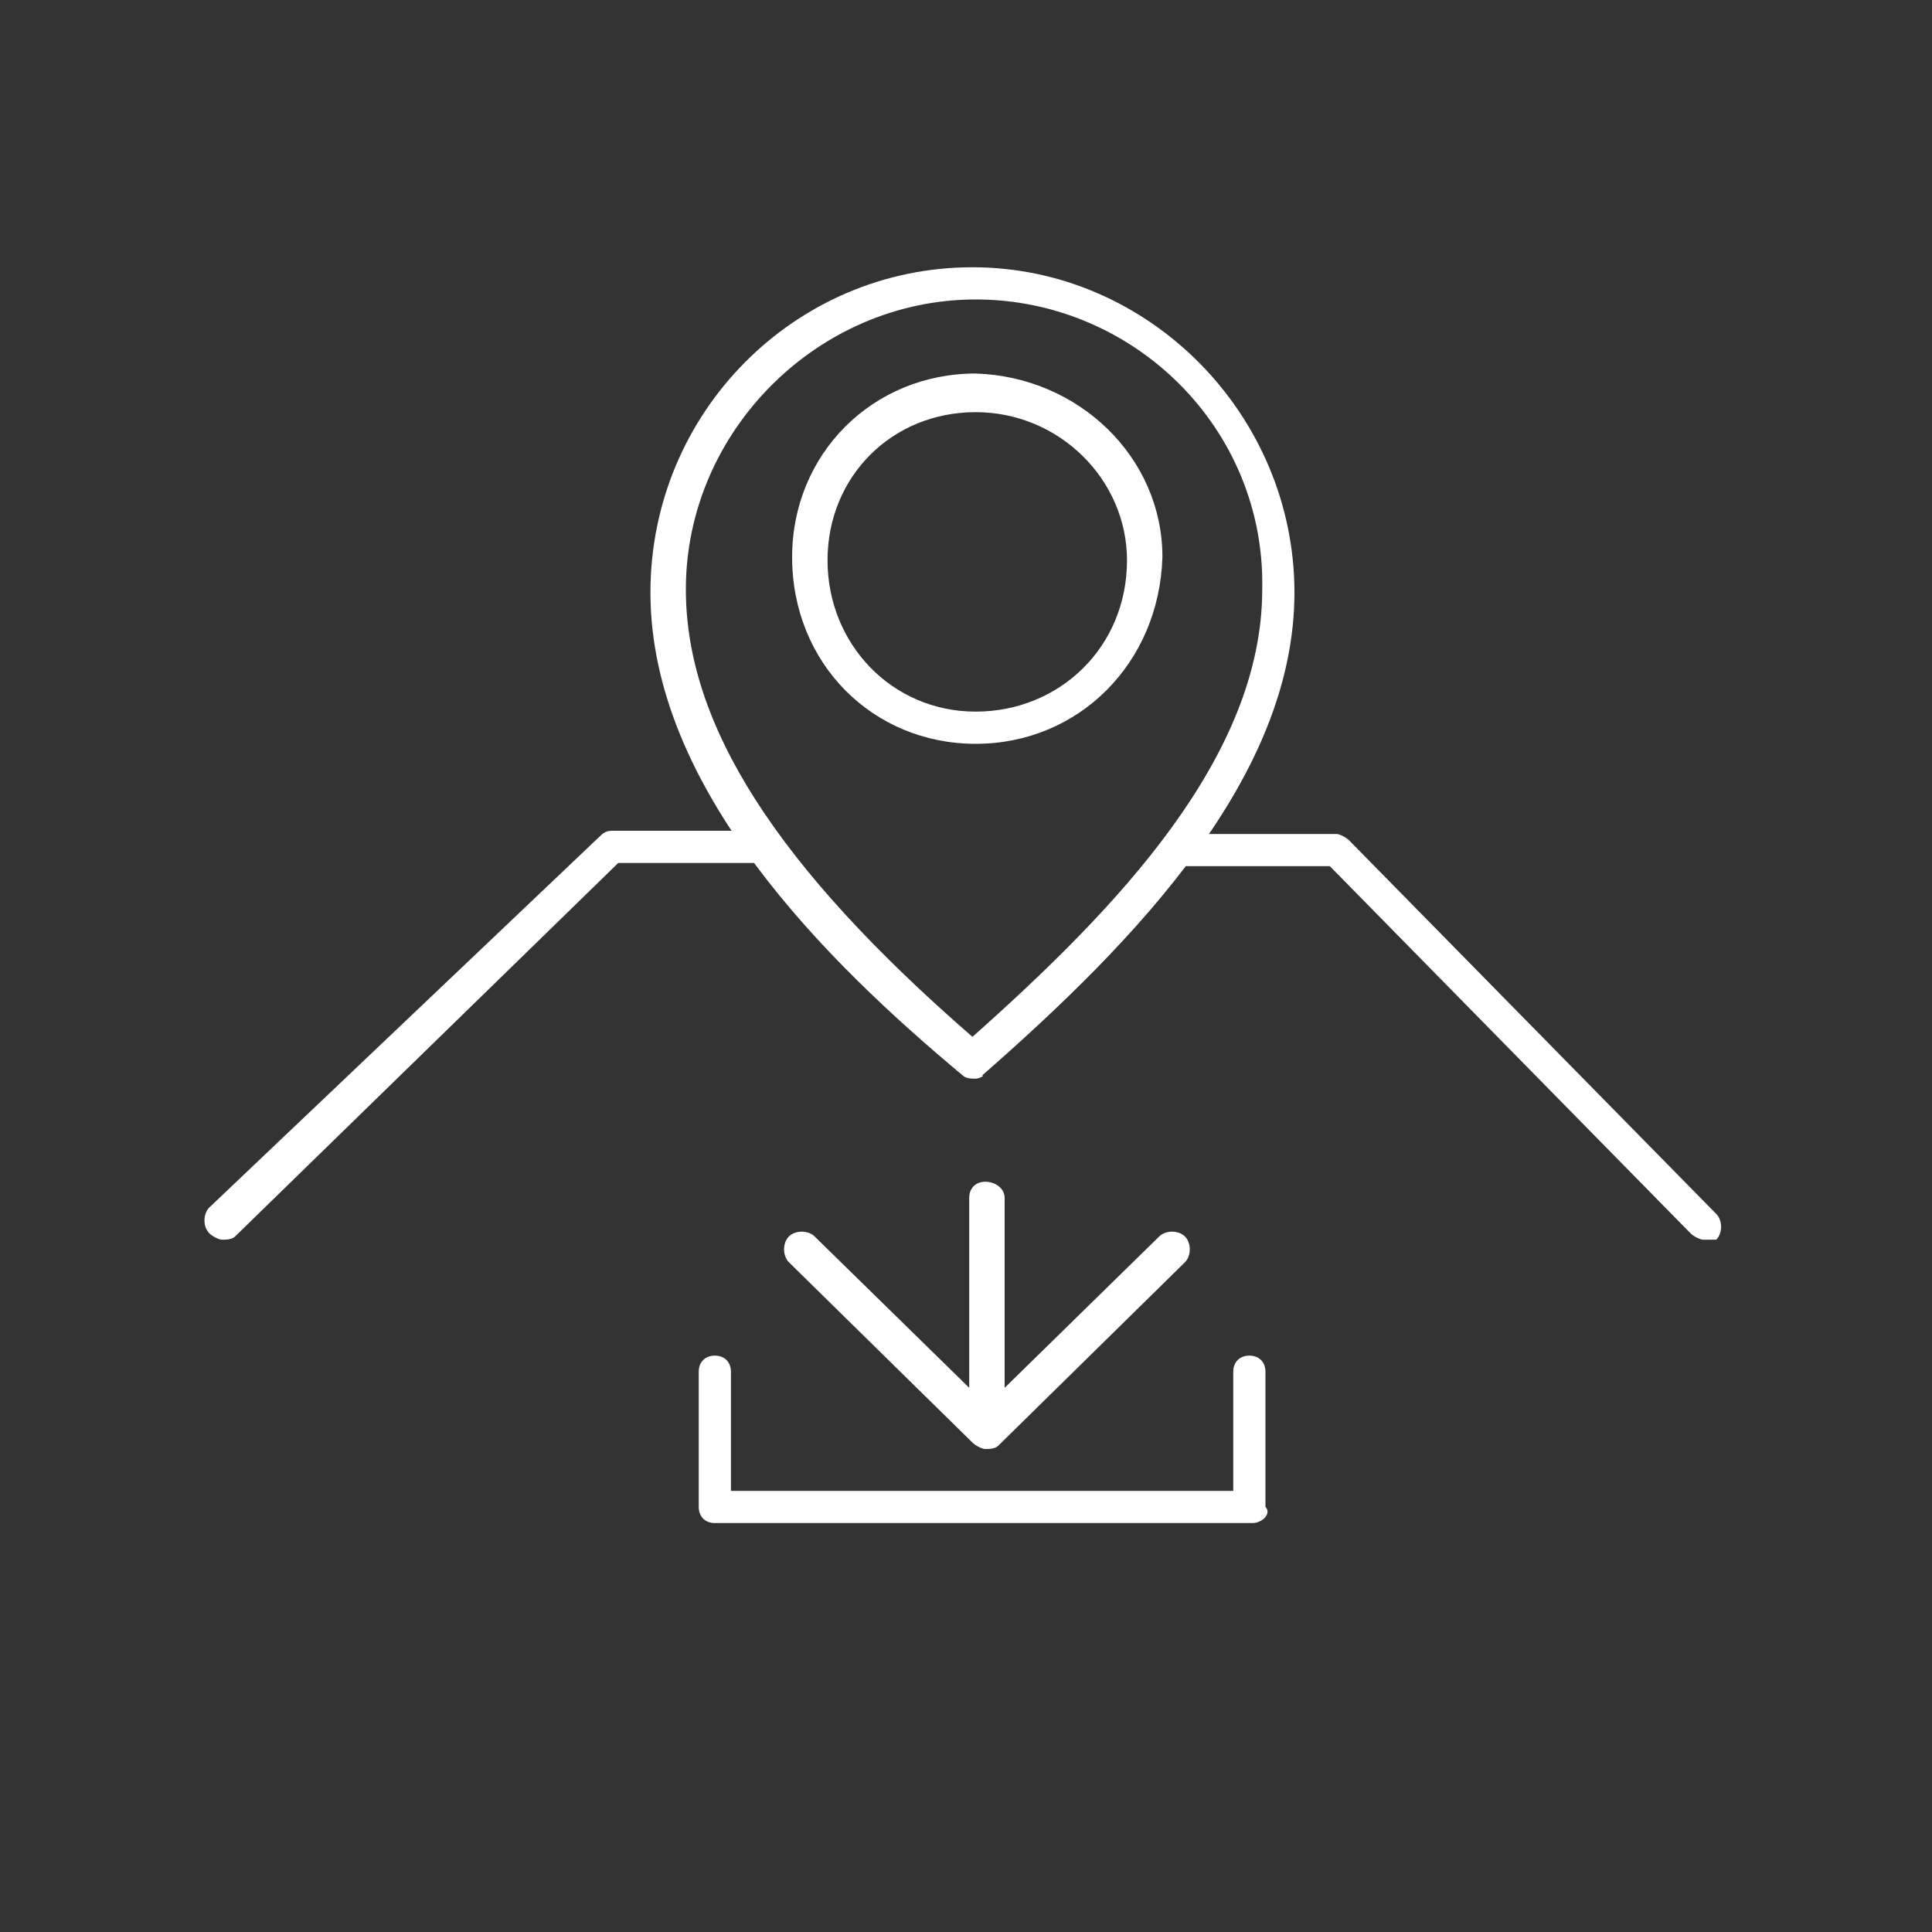
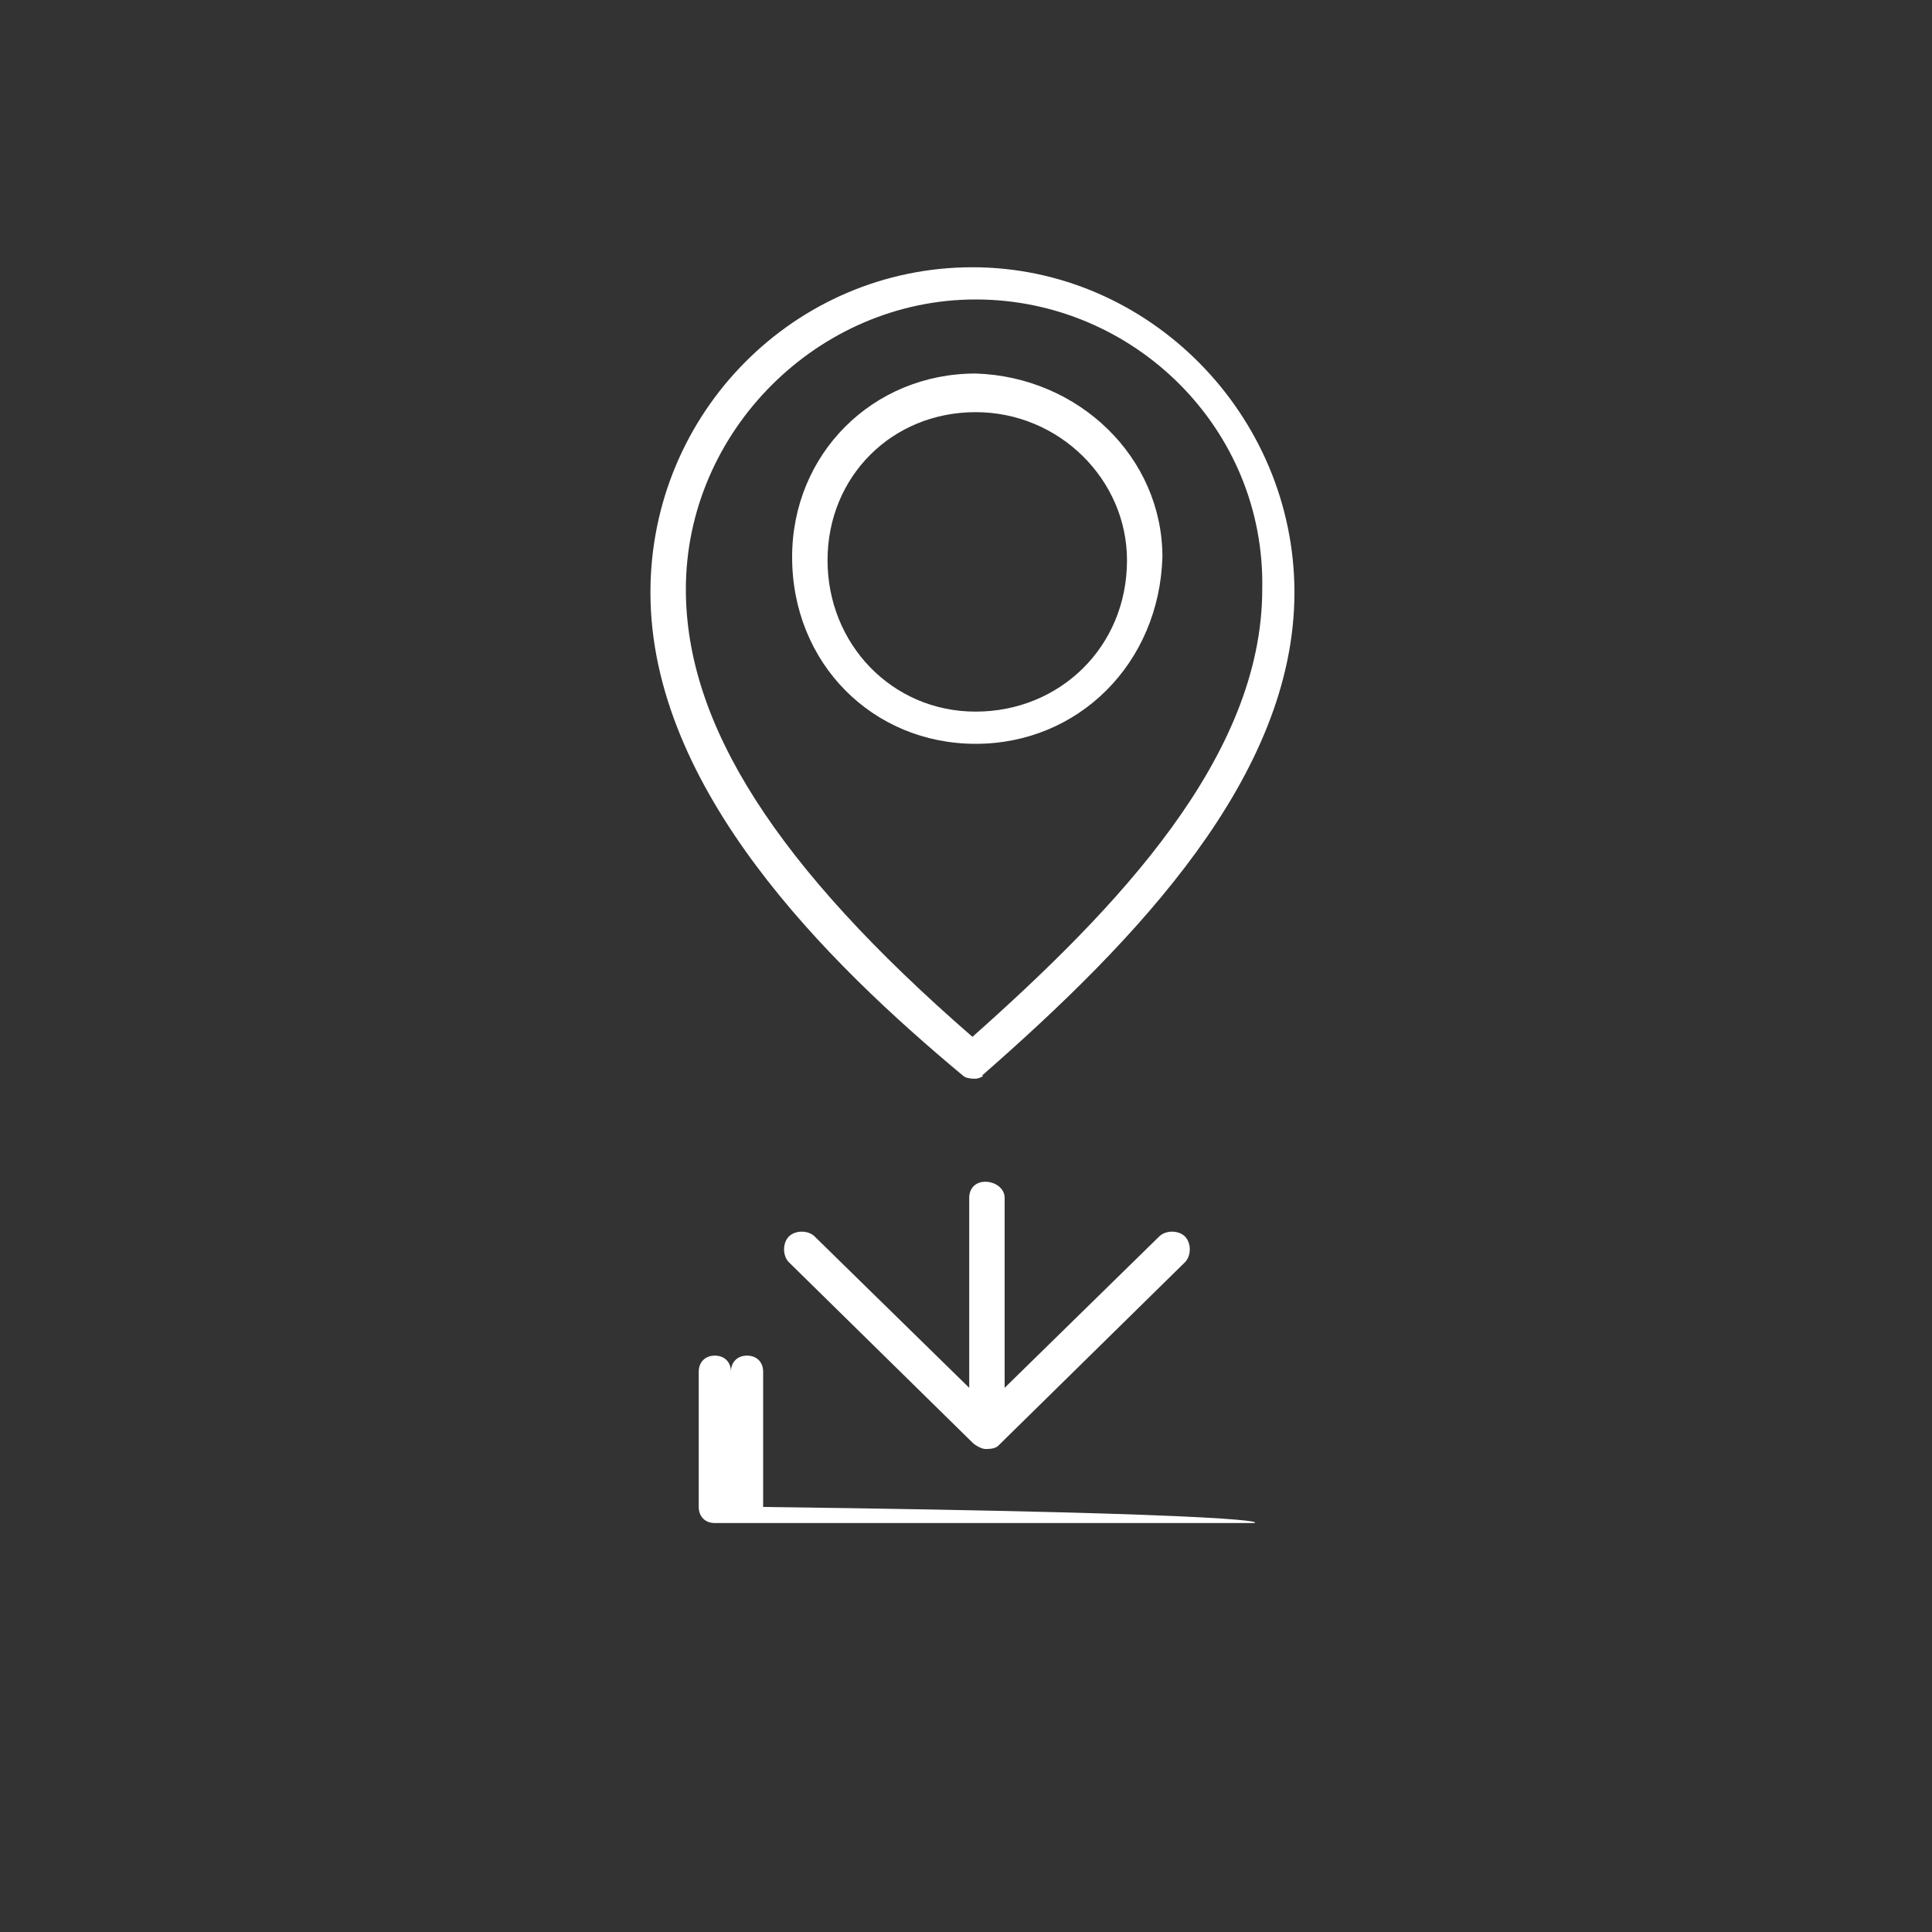
<svg xmlns="http://www.w3.org/2000/svg" version="1.1" id="Calque_1" x="0px" y="0px" viewBox="0 0 60 60" style="enable-background:new 0 0 60 60;" xml:space="preserve">
  <rect x="0" y="0" width="60" height="60" fill="#333333" stroke="none" />
  <style type="text/css">
	.st0{fill:#FFFFFF;}
</style>
  <g>
-     <path class="st0" d="M38.9,47.3H22.2c-0.3,0-0.5-0.2-0.5-0.5v-4.2c0-0.3,0.2-0.5,0.5-0.5s0.5,0.2,0.5,0.5v3.7h15.6v-3.7   c0-0.3,0.2-0.5,0.5-0.5s0.5,0.2,0.5,0.5v4.2C39.5,47,39.2,47.3,38.9,47.3z M30.6,45c-0.1,0-0.3-0.1-0.4-0.2l-5.7-5.6   c-0.2-0.2-0.2-0.6,0-0.8c0.2-0.2,0.6-0.2,0.8,0l4.8,4.7v-5.9c0-0.3,0.2-0.5,0.5-0.5s0.6,0.2,0.6,0.5v5.9l4.8-4.7   c0.2-0.2,0.6-0.2,0.8,0c0.2,0.2,0.2,0.6,0,0.8L31,44.9C30.9,45,30.7,45,30.6,45z" />
+     <path class="st0" d="M38.9,47.3H22.2c-0.3,0-0.5-0.2-0.5-0.5v-4.2c0-0.3,0.2-0.5,0.5-0.5s0.5,0.2,0.5,0.5v3.7v-3.7   c0-0.3,0.2-0.5,0.5-0.5s0.5,0.2,0.5,0.5v4.2C39.5,47,39.2,47.3,38.9,47.3z M30.6,45c-0.1,0-0.3-0.1-0.4-0.2l-5.7-5.6   c-0.2-0.2-0.2-0.6,0-0.8c0.2-0.2,0.6-0.2,0.8,0l4.8,4.7v-5.9c0-0.3,0.2-0.5,0.5-0.5s0.6,0.2,0.6,0.5v5.9l4.8-4.7   c0.2-0.2,0.6-0.2,0.8,0c0.2,0.2,0.2,0.6,0,0.8L31,44.9C30.9,45,30.7,45,30.6,45z" />
    <g>
      <path class="st0" d="M30.3,33.5c-0.1,0-0.3,0-0.4-0.1c-4.2-3.5-9.7-8.9-9.7-15c0-5.6,4.5-10.1,10-10.1c5.5,0,10,4.6,10,10.1    c0,5.7-4.9,10.8-9.7,15C30.6,33.4,30.4,33.5,30.3,33.5z M30.3,9.3c-4.9,0-9,4.1-9,9c0,4.2,2.8,8.6,8.9,13.9c4.5-4,9-8.7,9-13.9    C39.3,13.3,35.2,9.3,30.3,9.3z M30.3,23.1c-3.2,0-5.7-2.5-5.7-5.8c0-3.2,2.5-5.7,5.7-5.7c3.2,0.1,5.8,2.6,5.8,5.7    C36,20.6,33.5,23.1,30.3,23.1z M30.3,12.8c-2.6,0-4.6,2-4.6,4.6s2,4.7,4.6,4.7s4.7-2,4.7-4.7C35,14.9,32.9,12.8,30.3,12.8z" />
-       <path class="st0" d="M52.9,38.5c-0.1,0-0.3-0.1-0.4-0.2L41.3,26.9h-4.4c-0.3,0-0.5-0.2-0.5-0.5s0.2-0.5,0.5-0.5h4.6    c0.1,0,0.3,0.1,0.4,0.2l11.4,11.6c0.2,0.2,0.2,0.6,0,0.8C53.2,38.5,53,38.5,52.9,38.5z M6.9,38.5c-0.1,0-0.3-0.1-0.4-0.2    c-0.2-0.2-0.2-0.6,0-0.8L18.6,26c0.1-0.1,0.2-0.2,0.4-0.2h4.7c0.3,0,0.5,0.2,0.5,0.5s-0.2,0.5-0.5,0.5h-4.5L7.3,38.4    C7.2,38.5,7,38.5,6.9,38.5z" />
    </g>
  </g>
</svg>